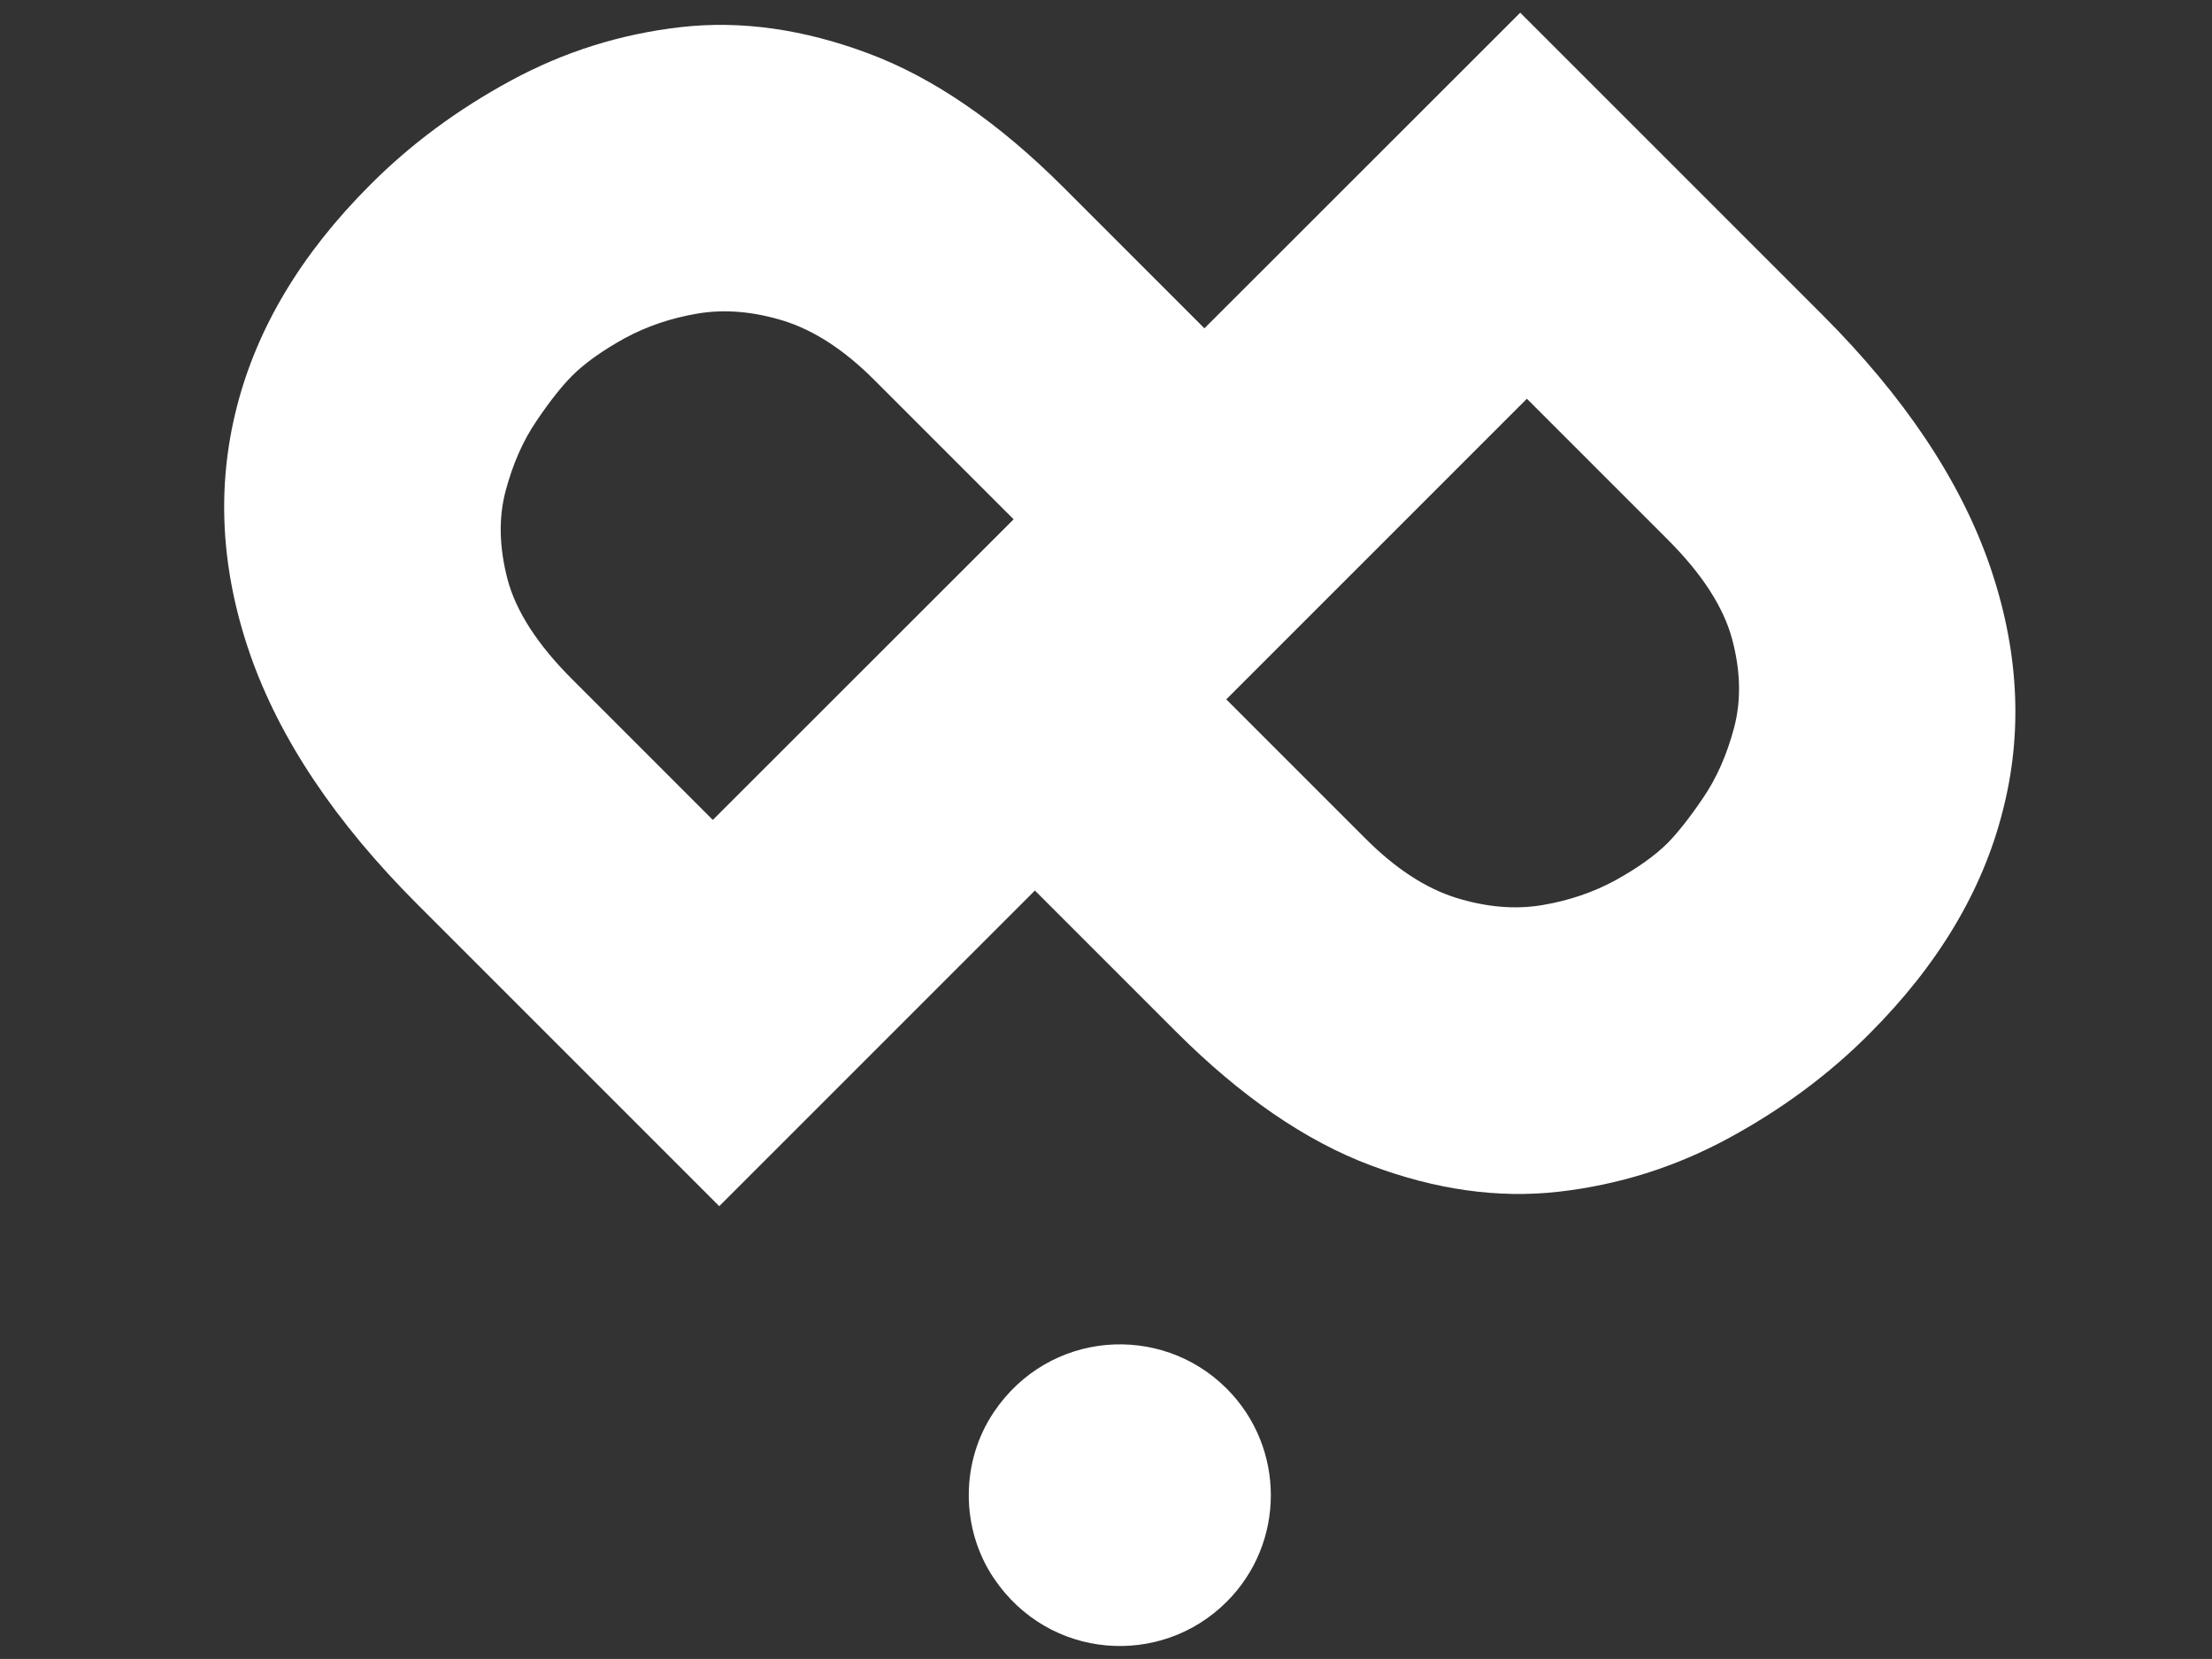
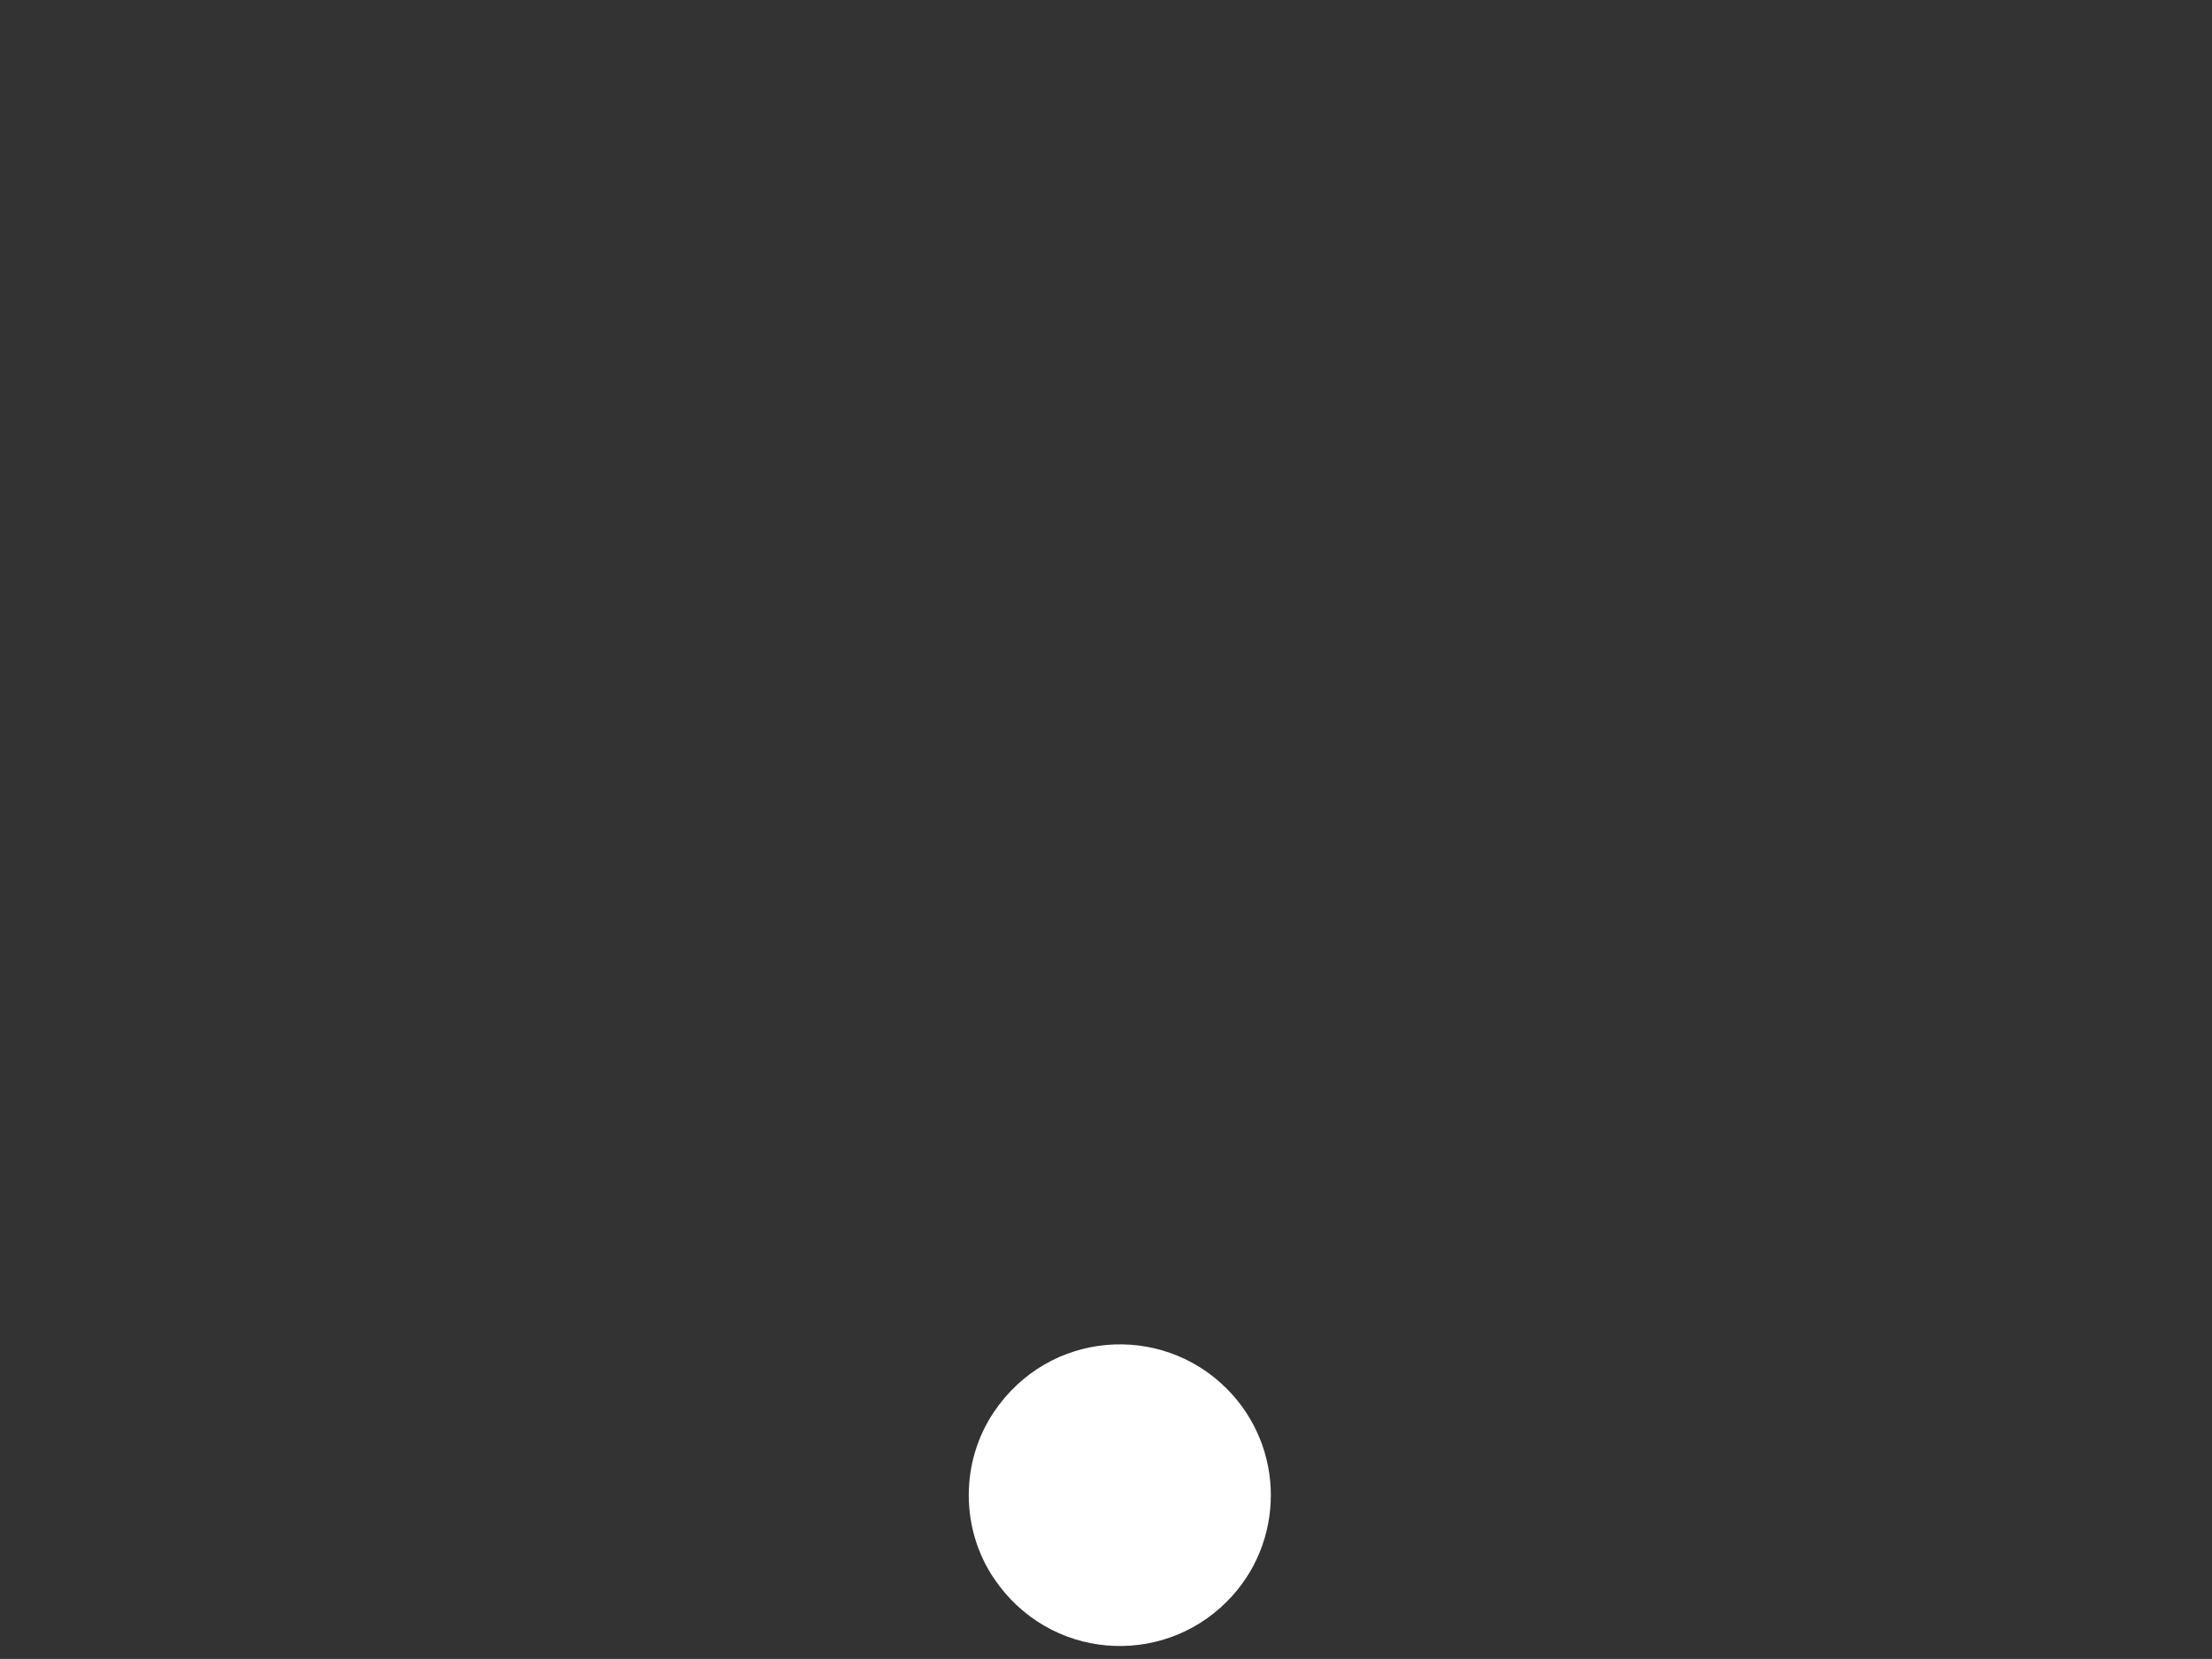
<svg xmlns="http://www.w3.org/2000/svg" version="1.1" id="Livello_1" x="0px" y="0px" viewBox="0 0 1133.9 850.4" style="enable-background:new 0 0 1133.9 850.4;" xml:space="preserve">
  <rect x="0" y="0" width="1133.9" height="850.4" fill="#333333" stroke="none" />
  <style type="text/css">
	.st0{fill:#FFFFFF;}
</style>
  <g>
    <g>
      <g>
        <path class="st0" d="M628.8,711.8c-33.8-33.8-91.1-29.8-119.3,12c-17.2,25.5-17.2,59.8,0,85.3c28.2,41.8,85.5,45.8,119.3,12     C659,791,659,742,628.8,711.8" />
      </g>
-       <path class="st0" d="M1019.8,289.4c-15.1-43.3-43.6-86-85.7-128.1L779.3,6.5l0,0l0,0L617.4,168.3l-72.2-72.2    c-33.3-33.3-66.6-56.2-100-68.7s-65.4-17-96.2-13.5c-30.8,3.5-59.8,12.6-87.1,27.4s-51.4,32.6-72.2,53.5    c-35.2,35.2-58,73.2-68.4,114.2c-10.4,41-8.1,83.1,6.9,126.4c15.1,43.3,43.6,86,85.7,128.1l154.8,154.8l0,0l0,0l161.8-161.8    l72.2,72.2c33.3,33.3,66.6,56.2,100,68.7c33.3,12.5,65.4,17,96.2,13.5c30.8-3.5,59.8-12.6,87.1-27.4    c27.3-14.8,51.4-32.6,72.2-53.5c35.2-35.2,58-73.2,68.4-114.2C1037.2,374.8,1034.8,332.7,1019.8,289.4z M259.2,251.6    c3.7-13.9,9-25.9,16-36.1c6.9-10.2,13-17.8,18.1-22.9c6.5-6.5,15.4-12.8,26.7-19.1c11.4-6.2,24-10.5,37.8-12.8    c13.9-2.3,28.6-1,44.1,3.8c15.5,4.9,30.9,14.9,46.2,30.2l71.5,71.5L365.4,420.3l-72.2-72.2c-17.6-17.6-28.6-34.6-33-51    C255.9,280.6,255.5,265.5,259.2,251.6z M888.9,373.1c-3.7,13.9-9,25.9-16,36.1c-6.9,10.2-13,17.8-18,22.9    c-6.5,6.5-15.4,12.8-26.7,19.1c-11.4,6.2-24,10.5-37.8,12.8c-13.9,2.3-28.6,1-44.1-3.8c-15.5-4.9-30.9-14.9-46.2-30.2l-71.5-71.5    l154.1-154.1l72.2,72.2c17.6,17.6,28.6,34.6,33,51C892.3,344,892.6,359.2,888.9,373.1z" />
    </g>
  </g>
</svg>